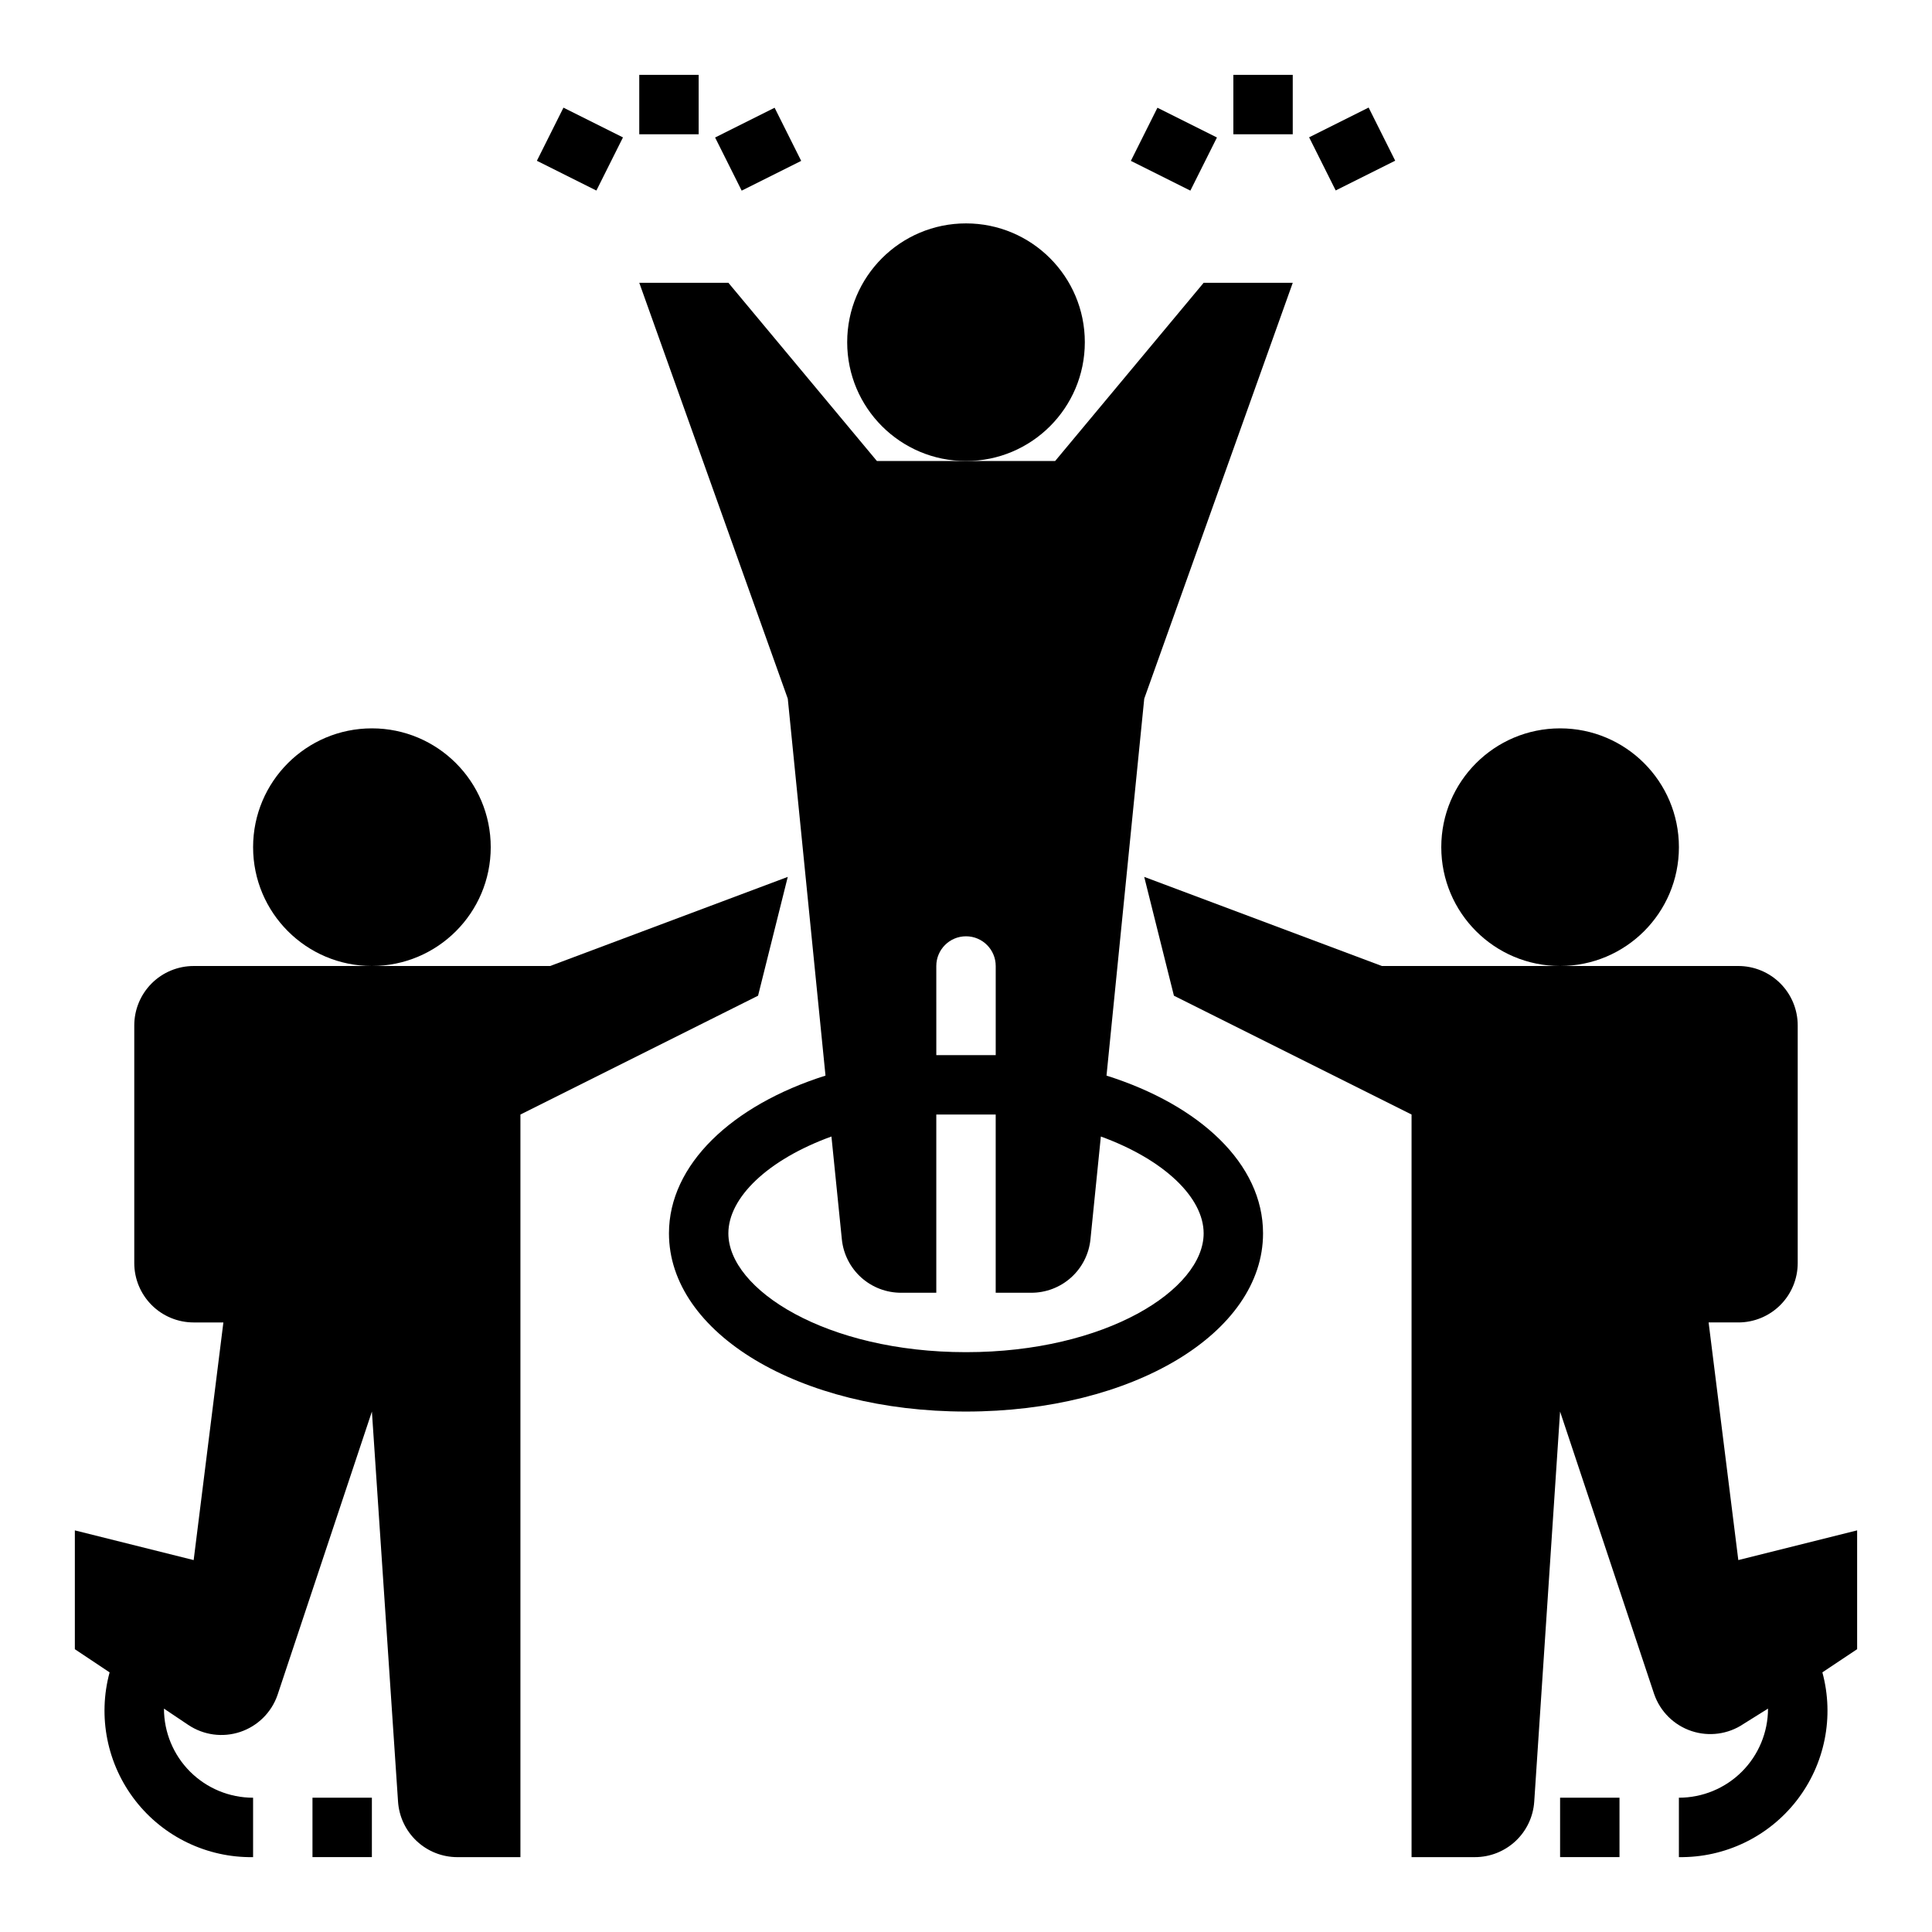
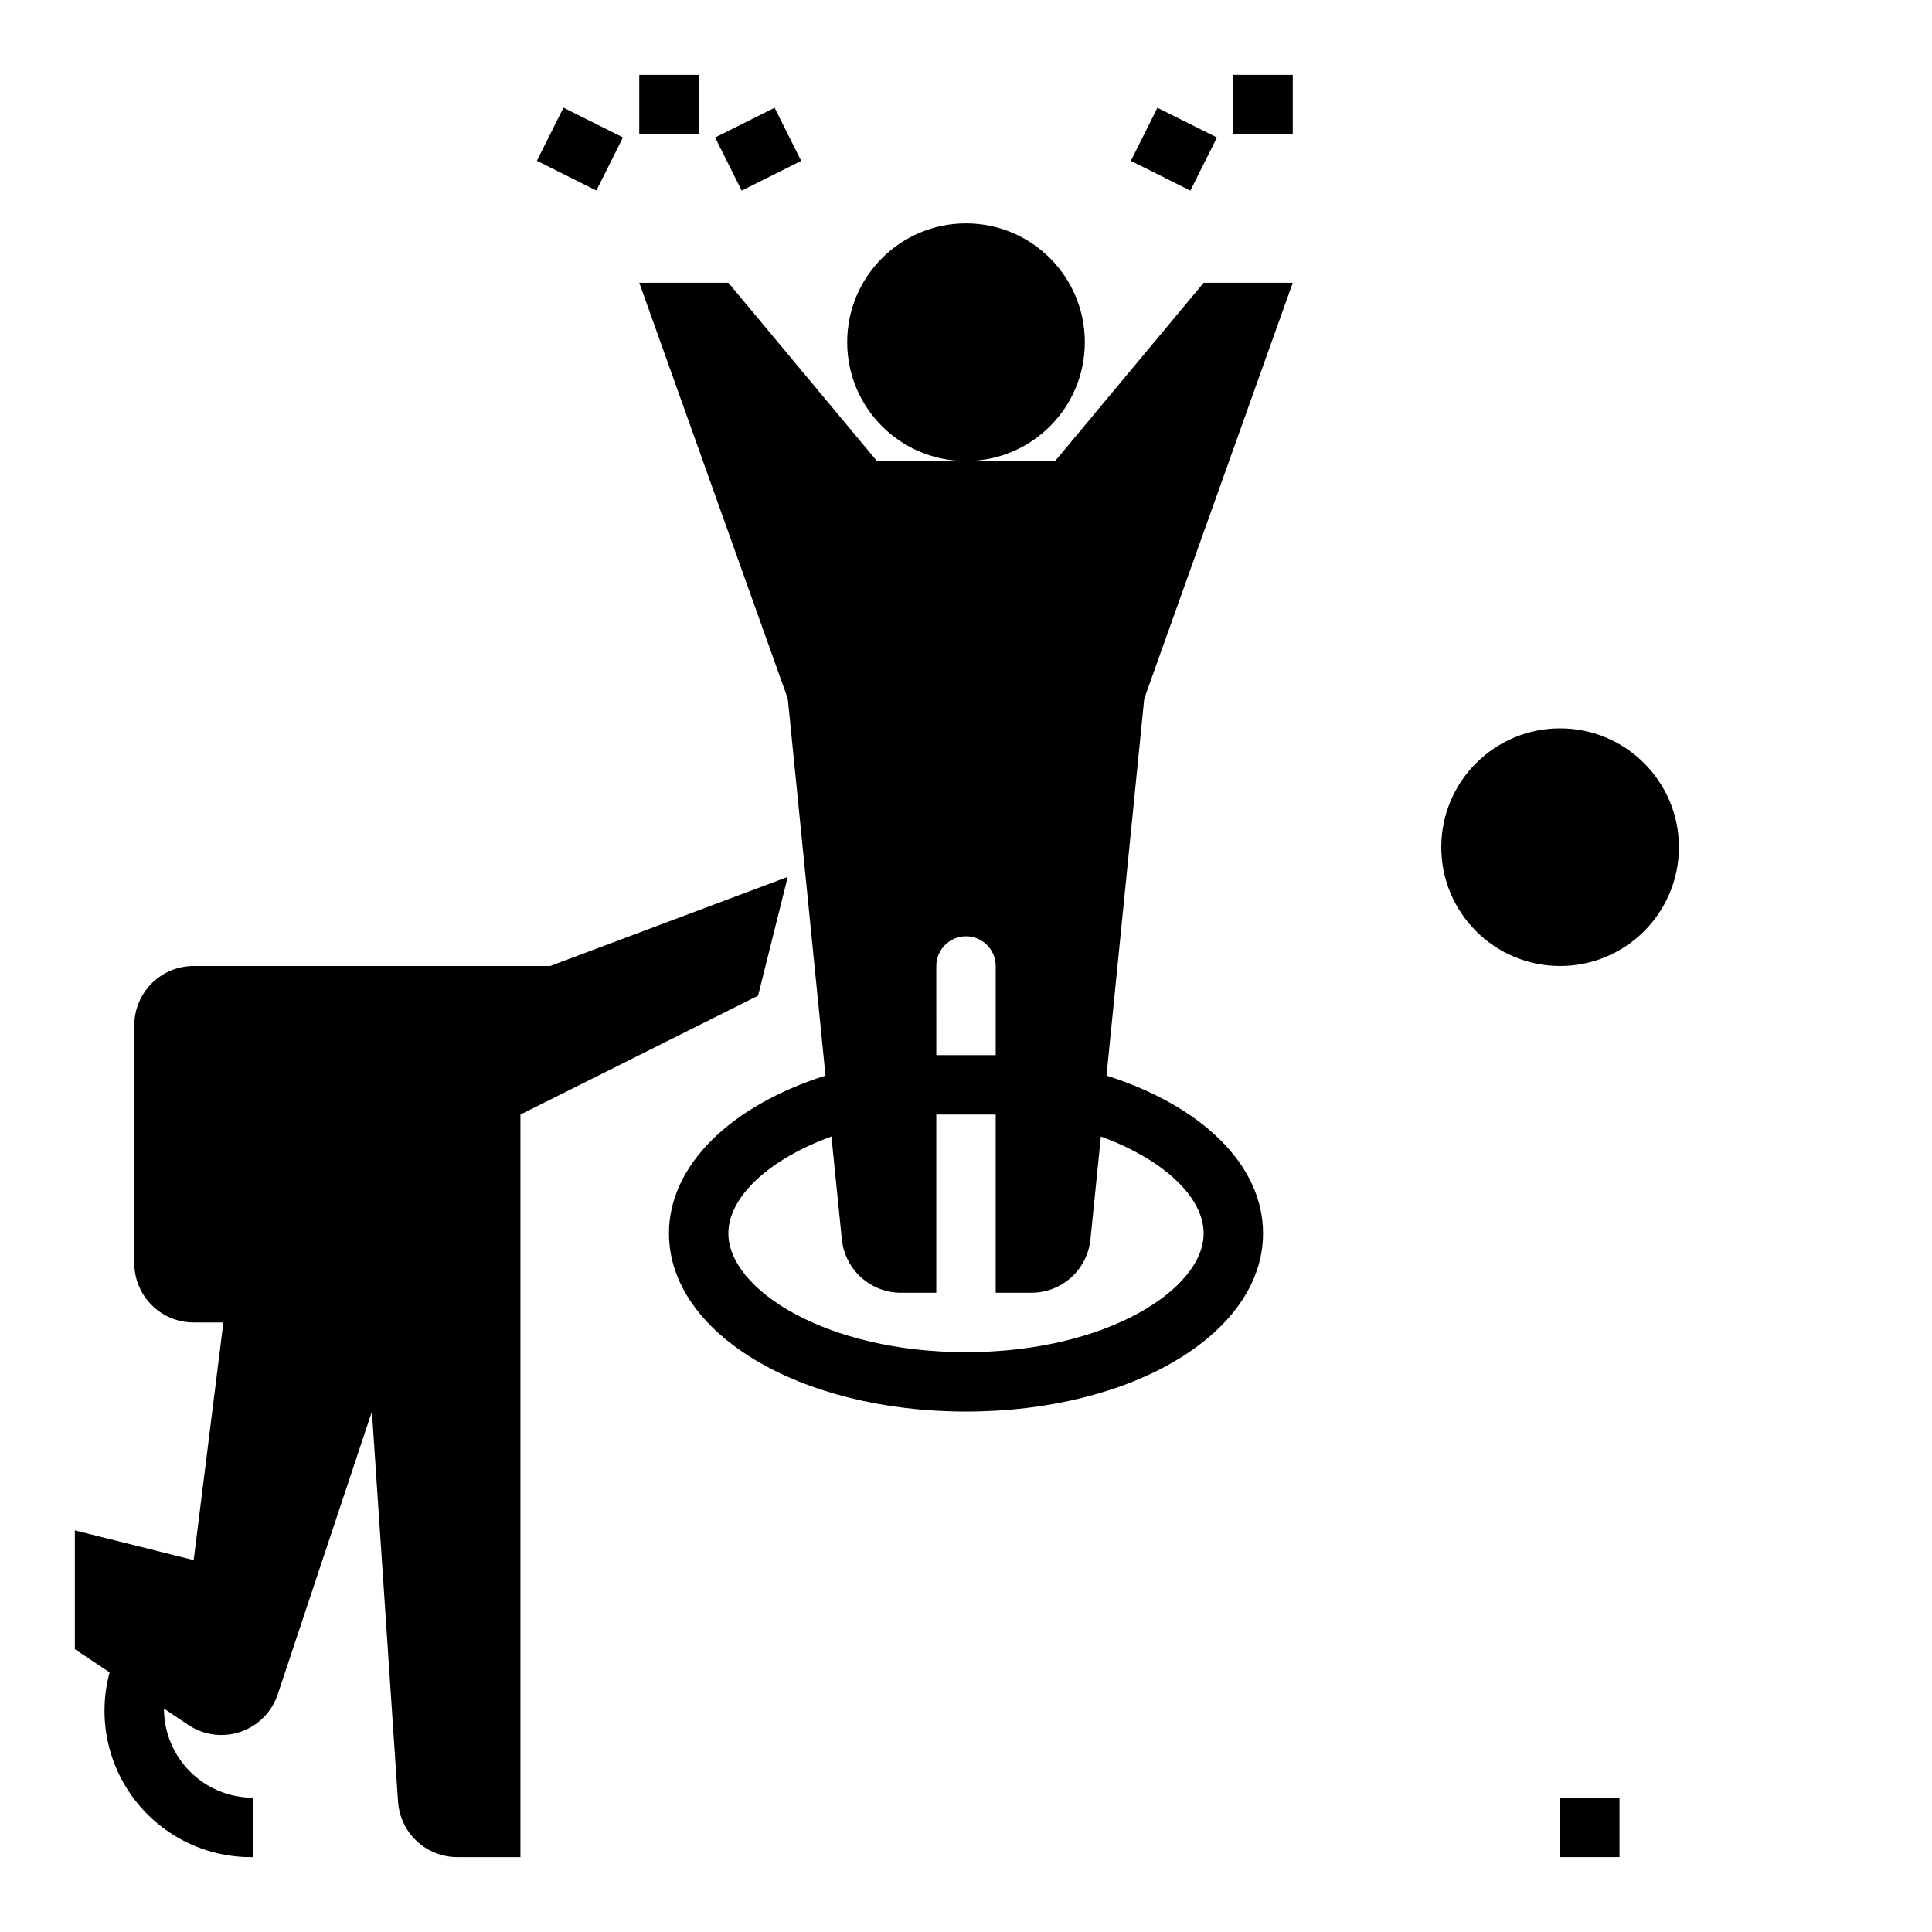
<svg xmlns="http://www.w3.org/2000/svg" fill="#000000" width="800px" height="800px" version="1.1" viewBox="144 144 512 512">
  <g>
-     <path d="m274.05 368.51c0 17.391-14.098 31.488-31.488 31.488s-31.488-14.098-31.488-31.488 14.098-31.488 31.488-31.488 31.488 14.098 31.488 31.488" />
    <path d="m211.07 636.16v-15.746c-6.266 0-12.27-2.488-16.699-6.914-4.43-4.43-6.918-10.438-6.918-16.699l6.453 4.328h0.004c4.047 2.707 9.117 3.394 13.738 1.852 4.617-1.539 8.266-5.129 9.875-9.723l25.035-75.18 6.926 103.36c0.262 3.996 2.035 7.742 4.961 10.477 2.922 2.734 6.781 4.254 10.785 4.246h16.688v-196.8l62.977-31.488 7.871-31.488-62.977 23.617h-94.465c-4.176 0-8.18 1.656-11.133 4.609-2.949 2.953-4.609 6.957-4.609 11.133v62.977c0 4.176 1.66 8.18 4.609 11.133 2.953 2.953 6.957 4.609 11.133 4.609h7.875l-7.875 62.977-31.488-7.871v31.488l9.211 6.141c-3.188 11.762-0.668 24.336 6.805 33.961 7.473 9.625 19.035 15.18 31.219 15.004z" />
    <path d="m588.93 368.51c0 17.391-14.098 31.488-31.488 31.488s-31.488-14.098-31.488-31.488 14.098-31.488 31.488-31.488 31.488 14.098 31.488 31.488" />
-     <path d="m596.8 494.46h7.871c4.176 0 8.18-1.656 11.133-4.609 2.953-2.953 4.609-6.957 4.609-11.133v-62.977c0-4.176-1.656-8.18-4.609-11.133-2.953-2.953-6.957-4.609-11.133-4.609h-94.465l-62.977-23.617 7.871 31.488 62.977 31.488v196.8h16.77c4.004 0.008 7.859-1.512 10.785-4.246 2.926-2.734 4.695-6.481 4.957-10.477l6.848-103.36 24.953 74.941h0.004c1.609 4.598 5.258 8.188 9.875 9.727 4.621 1.539 9.695 0.855 13.738-1.855l6.535-4.09c0 6.262-2.488 12.27-6.918 16.699-4.426 4.426-10.434 6.914-16.699 6.914v15.746c12.188 0.176 23.746-5.379 31.219-15.004 7.477-9.625 9.996-22.199 6.805-33.961l9.211-6.141v-31.488l-31.488 7.871z" />
-     <path d="m226.81 620.41h15.742v15.742h-15.742z" />
+     <path d="m226.81 620.41h15.742h-15.742z" />
    <path d="m557.44 620.41h15.742v15.742h-15.742z" />
    <path d="m470.85 163.84h15.742v15.742h-15.742z" />
    <path d="m443.69 186.63 7.043-14.082 15.77 7.887-7.043 14.082z" />
-     <path d="m490.93 180.39 15.77-7.887 7.043 14.082-15.77 7.887z" />
    <path d="m313.41 163.84h15.742v15.742h-15.742z" />
    <path d="m286.28 186.61 7.043-14.082 15.77 7.887-7.043 14.082z" />
    <path d="m333.51 180.44 15.77-7.887 7.043 14.082-15.77 7.887z" />
    <path d="m431.49 234.69c0 17.391-14.098 31.488-31.488 31.488s-31.488-14.098-31.488-31.488 14.098-31.488 31.488-31.488 31.488 14.098 31.488 31.488" />
    <path d="m352.77 329.15 9.996 99.895c-24.875 7.871-41.484 23.617-41.484 41.801 0 26.449 34.559 47.23 78.719 47.23s78.719-20.781 78.719-47.23c0-18.344-16.609-33.93-41.484-41.801l10-99.895 39.359-110.21h-23.613l-39.359 47.23-47.234 0.004-39.359-47.234h-23.617zm39.359 70.848v0.004c0-4.348 3.527-7.875 7.875-7.875s7.871 3.527 7.871 7.875v23.617h-7.871-7.871zm-25.031 72.422v0.004c0.391 3.894 2.223 7.508 5.133 10.129 2.91 2.617 6.695 4.059 10.609 4.039h9.289v-47.23h7.871 7.871v47.23h9.371c3.918 0.02 7.699-1.422 10.609-4.039 2.914-2.621 4.742-6.234 5.133-10.129l2.754-27.238c16.848 6.141 27.242 16.215 27.242 25.664 0 14.879-25.898 31.488-62.977 31.488s-62.977-16.609-62.977-31.488c0-9.445 10.391-19.523 27.316-25.664z" />
  </g>
</svg>